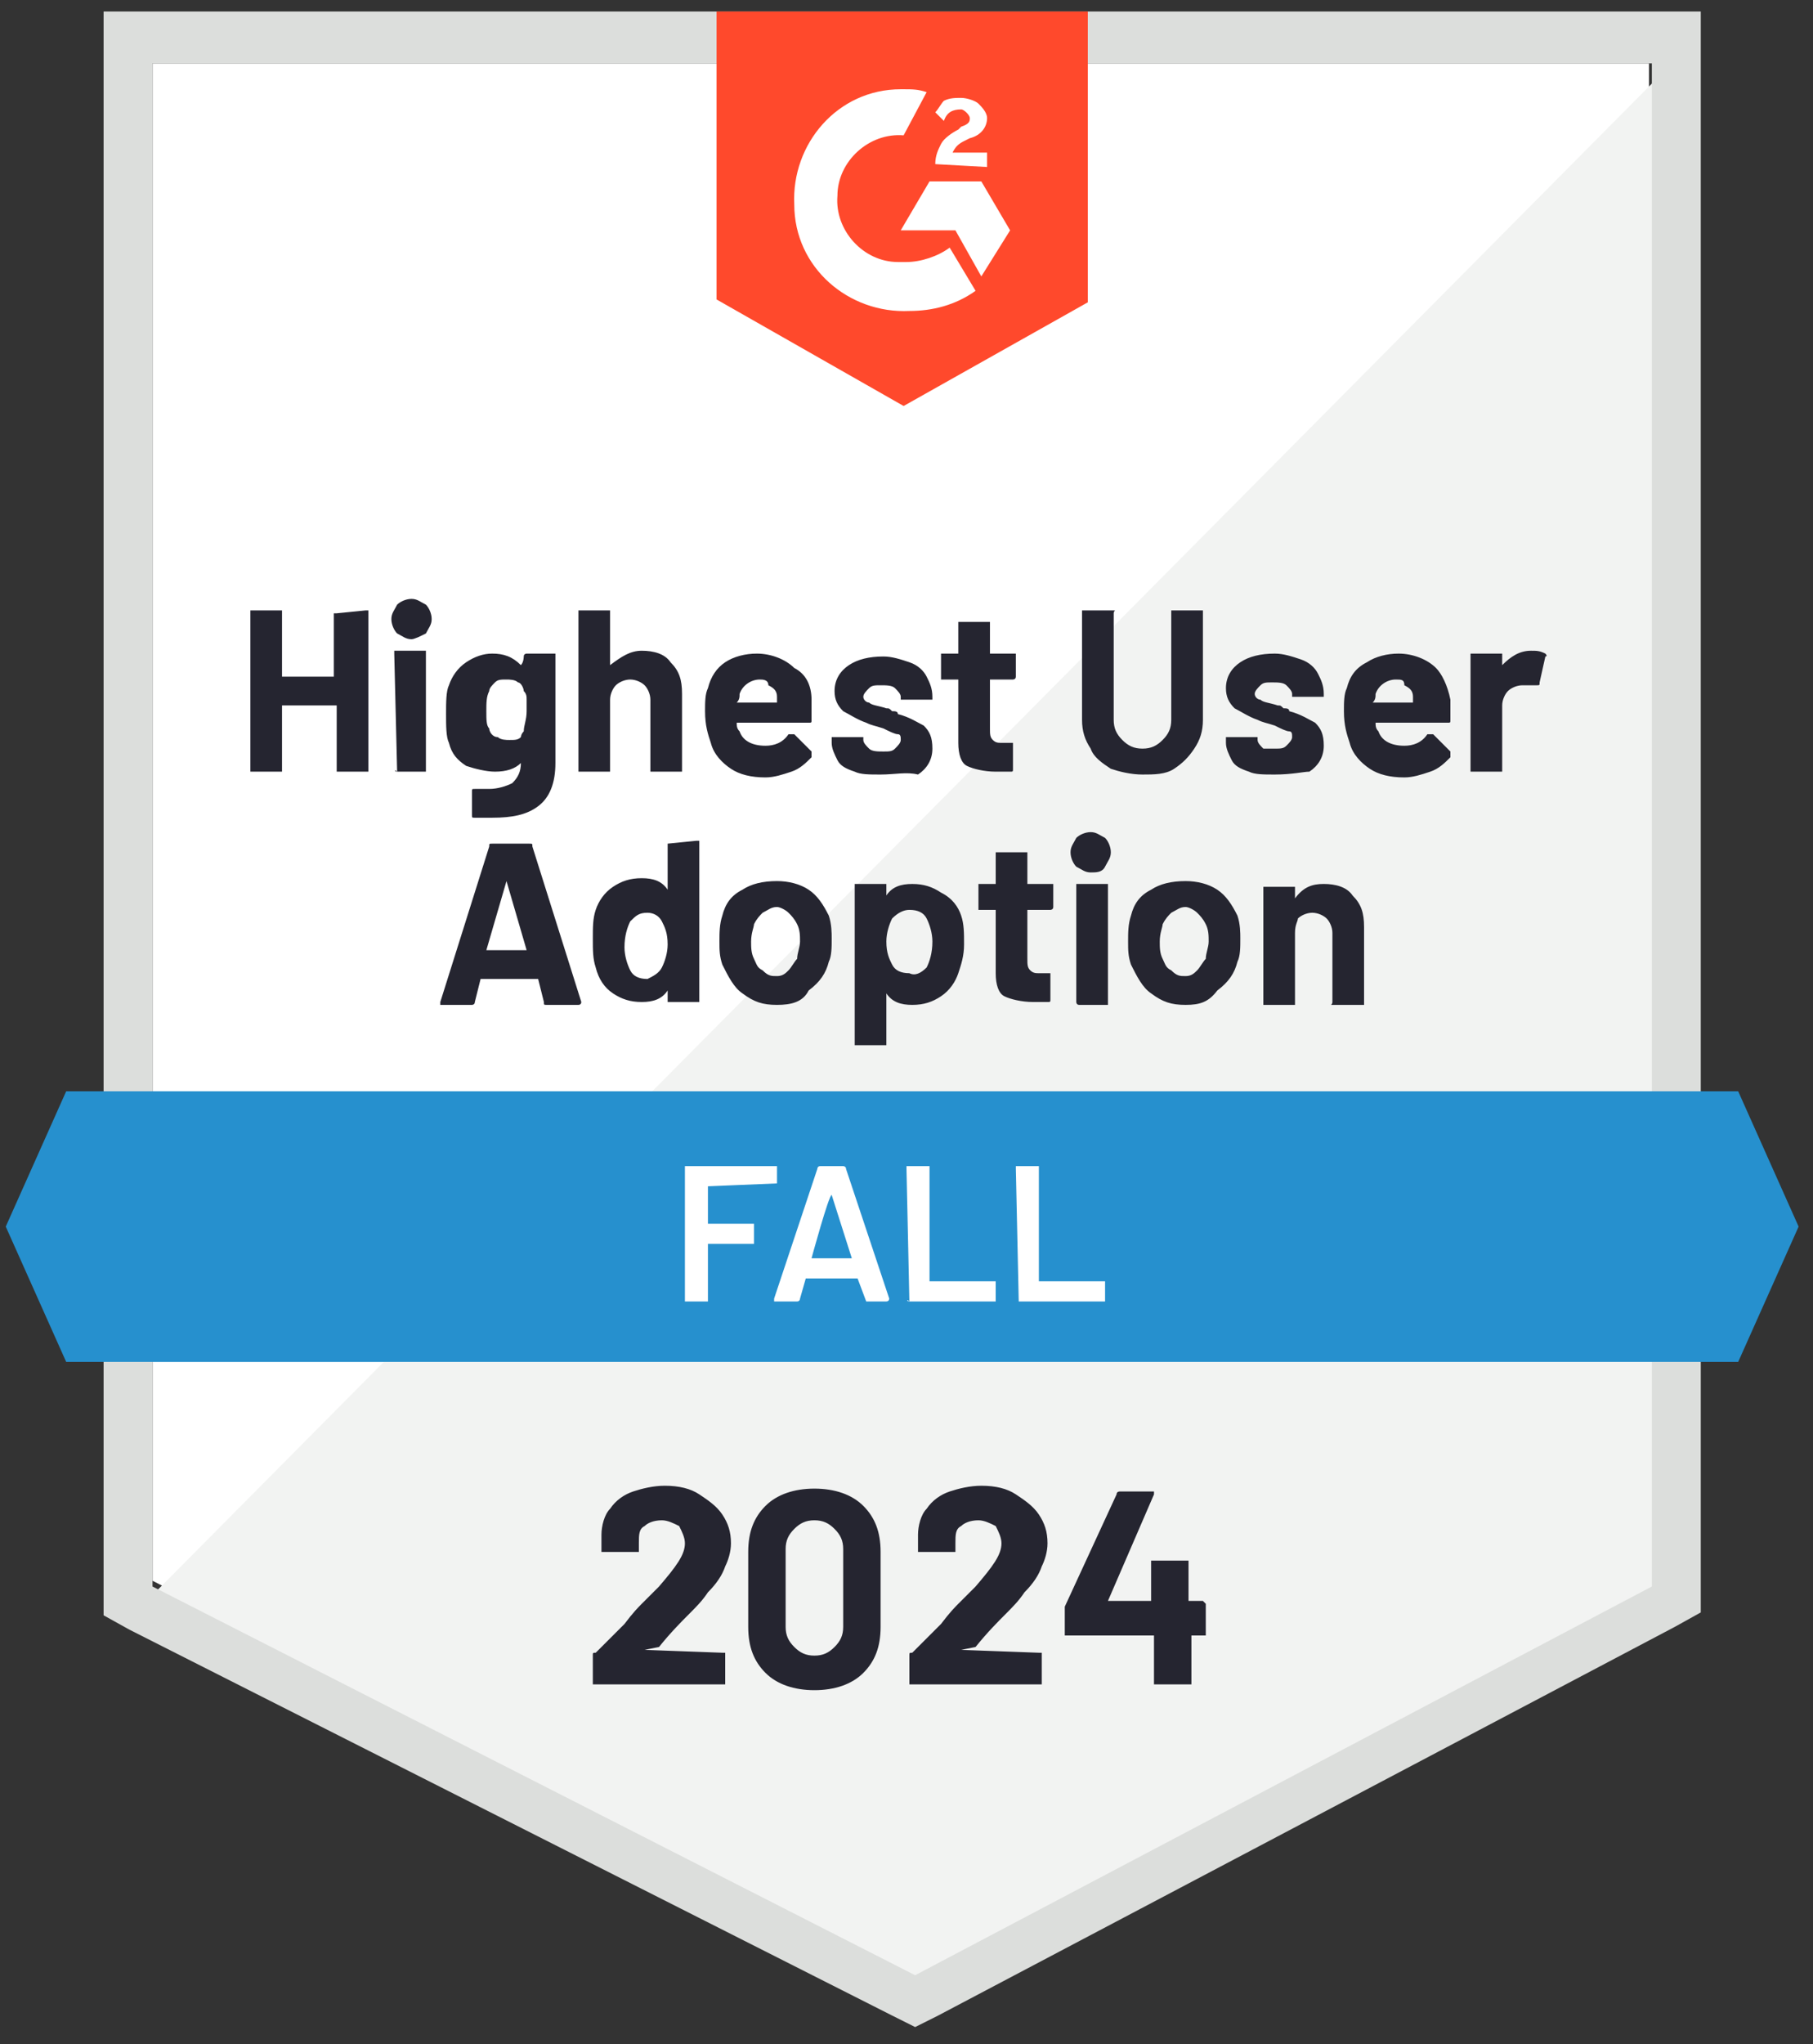
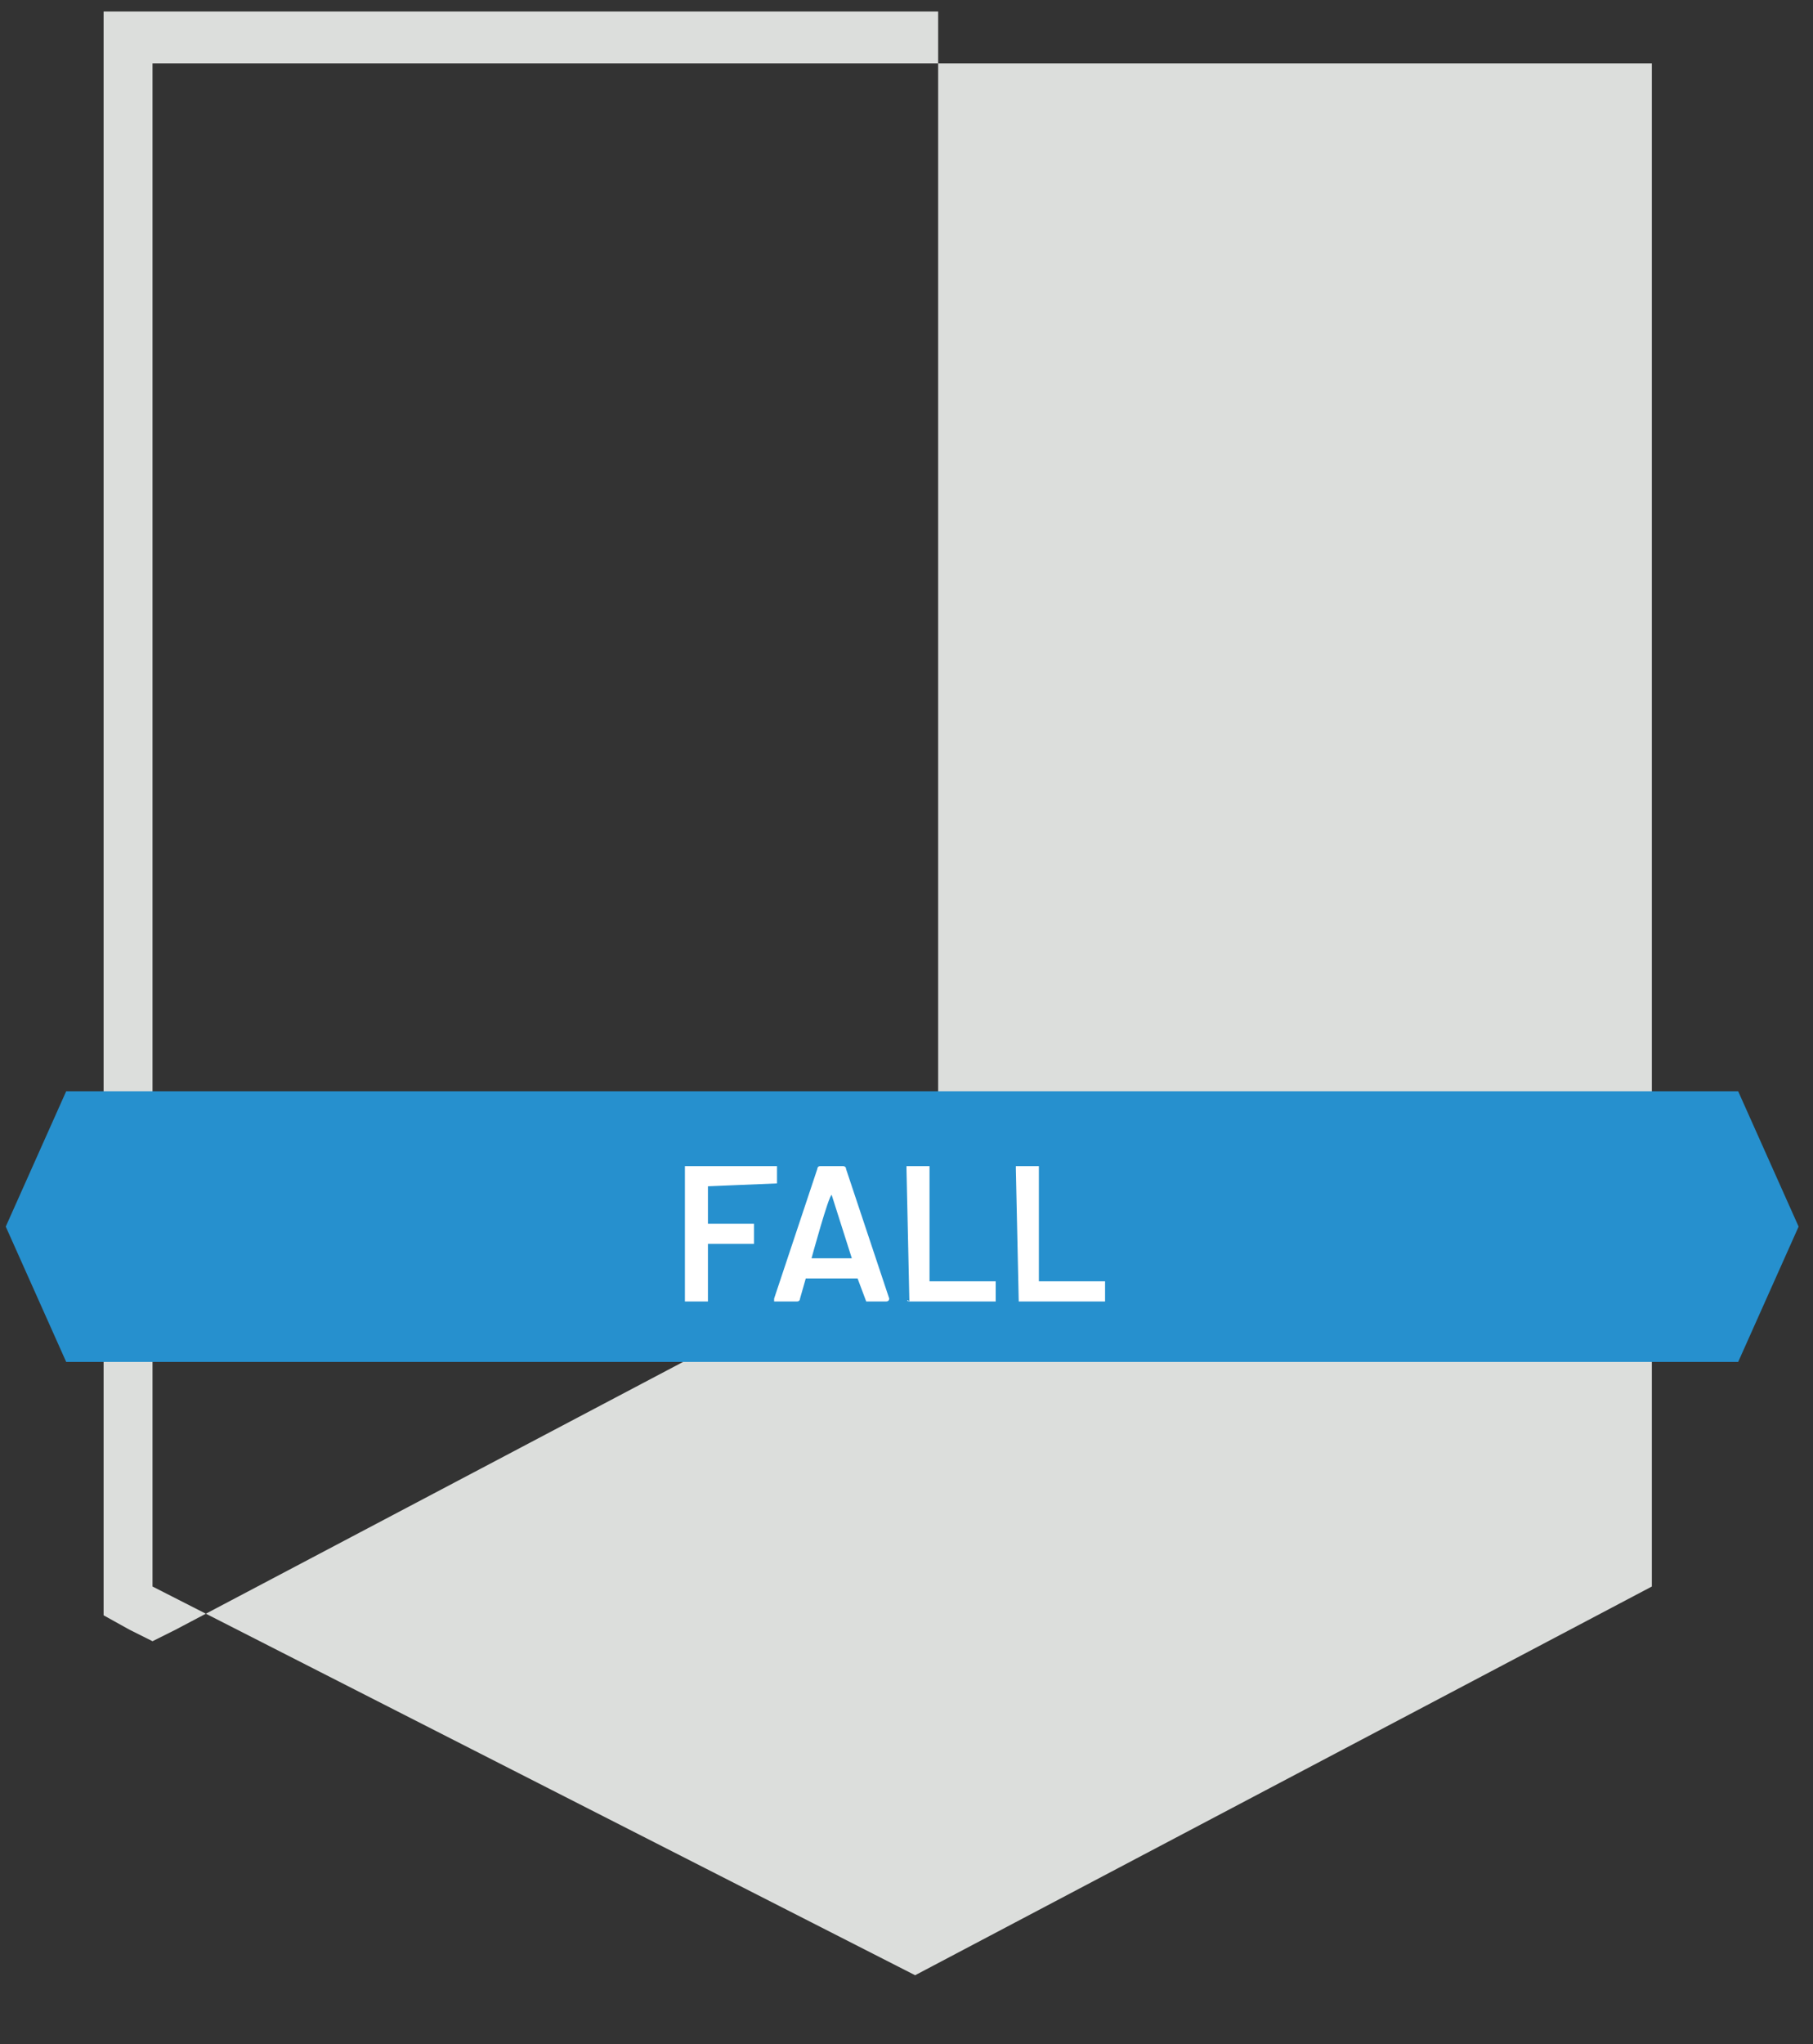
<svg xmlns="http://www.w3.org/2000/svg" xml:space="preserve" style="enable-background:new 0 0 63 71;" viewBox="0 0 63 71" y="0px" x="0px" id="Layer_1" version="1.1">
  <rect x="0" y="0" width="63" height="71" fill="#333333" stroke="none" />
  <style type="text/css">
	.st0{fill:#FFFFFF;}
	.st1{fill:#F2F3F2;}
	.st2{fill:#DCDEDC;}
	.st3{fill:#FF492C;}
	.st4{fill:#2690CE;}
	.st5{fill:#252530;}
</style>
  <g>
-     <path d="M5.3,54.9l26.5,13.5l25.5-13.5V2.2h-52V54.9z" class="st0" />
-     <path d="M57.9,2.4L4.8,55.9l27.5,13.6l25.6-13.1L57.9,2.4z" class="st1" />
-     <path d="M3.6,19.8v36.3l0.9,0.5L31,70l0.8,0.4l0.8-0.4l25.6-13.5l0.9-0.5V0.4H3.6V19.8z M5.3,55.1V2.2h52.1v52.9   L31.8,68.6L5.3,55.1z" class="st2" />
-     <path d="M31.4,3.1c0.3,0,0.5,0,0.8,0.1l-0.8,1.5c-1.2-0.1-2.3,0.9-2.3,2.1c-0.1,1.2,0.9,2.3,2.1,2.3h0.3   c0.5,0,1.1-0.2,1.5-0.5l0.9,1.5c-0.7,0.5-1.5,0.7-2.3,0.7c-2.1,0.1-4-1.5-4-3.7c-0.1-2.1,1.5-4,3.7-4C31,3.1,31.4,3.1,31.4,3.1z    M34.1,6.3l1,1.7l-1,1.6L33.2,8h-1.9l1-1.7H34.1z M32.5,5.7c0-0.3,0.1-0.5,0.2-0.7c0.1-0.2,0.4-0.4,0.6-0.5l0.1-0.1   c0.3-0.1,0.3-0.2,0.3-0.3c0-0.1-0.2-0.3-0.3-0.3c-0.3,0-0.5,0.1-0.6,0.4l-0.3-0.3c0.1-0.1,0.2-0.3,0.3-0.4c0.2-0.1,0.4-0.1,0.6-0.1   s0.5,0.1,0.6,0.2c0.1,0.1,0.3,0.3,0.3,0.5c0,0.3-0.2,0.6-0.6,0.7l-0.2,0.1c-0.2,0.1-0.3,0.2-0.4,0.4h1.2v0.5   C34.3,5.8,32.5,5.7,32.5,5.7z M31.4,14.1l6.4-3.6V0.4H24.9v10C24.9,10.4,31.4,14.1,31.4,14.1z" class="st3" />
+     <path d="M3.6,19.8v36.3l0.9,0.5l0.8,0.4l0.8-0.4l25.6-13.5l0.9-0.5V0.4H3.6V19.8z M5.3,55.1V2.2h52.1v52.9   L31.8,68.6L5.3,55.1z" class="st2" />
    <path d="M60.4,37.9H2.3l-2.1,4.7l2.1,4.7h58.1l2.1-4.7L60.4,37.9z" class="st4" />
-     <path d="M19,34.9c-0.1,0-0.1,0-0.1-0.1L18.7,34c0,0,0,0,0,0h-2c0,0,0,0,0,0l-0.2,0.8c0,0.1-0.1,0.1-0.1,0.1h-1   c0,0-0.1,0-0.1,0c0,0,0,0,0-0.1l1.7-5.4c0-0.1,0-0.1,0.1-0.1h1.3c0.1,0,0.1,0,0.1,0.1l1.7,5.4c0,0,0,0,0,0c0,0,0,0.1-0.1,0.1   C20.1,34.9,19,34.9,19,34.9z M16.9,33C16.9,33.1,16.9,33.1,16.9,33l1.4,0c0,0,0,0,0,0l-0.7-2.4c0,0,0,0,0,0c0,0,0,0,0,0L16.9,33z    M23.2,29.3C23.2,29.3,23.2,29.3,23.2,29.3C23.3,29.2,23.3,29.2,23.2,29.3l1-0.1c0,0,0,0,0.1,0c0,0,0,0,0,0.1v5.4c0,0,0,0,0,0.1   c0,0,0,0-0.1,0h-0.9c0,0,0,0-0.1,0c0,0,0,0,0-0.1v-0.3c0,0,0,0,0,0c0,0,0,0,0,0c-0.2,0.3-0.5,0.4-0.9,0.4c-0.4,0-0.7-0.1-1-0.3   c-0.3-0.2-0.5-0.5-0.6-0.9c-0.1-0.3-0.1-0.6-0.1-1c0-0.4,0-0.7,0.1-1c0.1-0.3,0.3-0.6,0.6-0.8c0.3-0.2,0.6-0.3,1-0.3   s0.7,0.1,0.9,0.4c0,0,0,0,0,0c0,0,0,0,0,0C23.2,31,23.2,29.3,23.2,29.3z M23,33.6c0.1-0.2,0.2-0.5,0.2-0.8c0-0.4-0.1-0.6-0.2-0.8   c-0.1-0.2-0.3-0.3-0.5-0.3c-0.3,0-0.4,0.1-0.6,0.3c-0.1,0.2-0.2,0.5-0.2,0.9c0,0.3,0.1,0.6,0.2,0.8c0.1,0.2,0.3,0.3,0.6,0.3   C22.7,33.9,22.9,33.8,23,33.6z M27,34.9c-0.5,0-0.8-0.1-1.2-0.4c-0.3-0.2-0.5-0.6-0.7-1c-0.1-0.3-0.1-0.5-0.1-0.8   c0-0.3,0-0.6,0.1-0.9c0.1-0.4,0.3-0.7,0.7-0.9c0.3-0.2,0.7-0.3,1.2-0.3c0.4,0,0.8,0.1,1.1,0.3c0.3,0.2,0.5,0.5,0.7,0.9   c0.1,0.3,0.1,0.6,0.1,0.8c0,0.3,0,0.6-0.1,0.8c-0.1,0.4-0.3,0.7-0.7,1C27.9,34.8,27.5,34.9,27,34.9z M27,33.9   c0.2,0,0.3-0.1,0.4-0.2c0.1-0.1,0.2-0.3,0.3-0.4c0-0.2,0.1-0.4,0.1-0.6c0-0.2,0-0.4-0.1-0.6c-0.1-0.2-0.2-0.3-0.3-0.4   c-0.1-0.1-0.3-0.2-0.4-0.2c-0.2,0-0.3,0.1-0.5,0.2c-0.1,0.1-0.2,0.2-0.3,0.4c0,0.1-0.1,0.3-0.1,0.6c0,0.2,0,0.4,0.1,0.6   c0.1,0.2,0.1,0.3,0.3,0.4C26.7,33.9,26.8,33.9,27,33.9z M33.4,31.8c0.1,0.3,0.1,0.6,0.1,1c0,0.4-0.1,0.7-0.2,1   c-0.1,0.3-0.3,0.6-0.6,0.8c-0.3,0.2-0.6,0.3-1,0.3c-0.4,0-0.7-0.1-0.9-0.4c0,0,0,0,0,0c0,0,0,0,0,0v1.7c0,0,0,0,0,0.1   c0,0,0,0-0.1,0h-0.9c0,0,0,0-0.1,0c0,0,0,0,0-0.1v-5.4c0,0,0-0.1,0-0.1c0,0,0,0,0.1,0h0.9c0,0,0.1,0,0.1,0c0,0,0,0,0,0.1v0.3   c0,0,0,0,0,0c0,0,0,0,0,0c0.2-0.3,0.5-0.4,0.9-0.4c0.4,0,0.7,0.1,1,0.3C33.1,31.2,33.3,31.5,33.4,31.8z M32.2,33.6   c0.1-0.2,0.2-0.5,0.2-0.9c0-0.3-0.1-0.6-0.2-0.8c-0.1-0.2-0.3-0.3-0.6-0.3c-0.2,0-0.4,0.1-0.6,0.3c-0.1,0.2-0.2,0.5-0.2,0.8   c0,0.4,0.1,0.6,0.2,0.8c0.1,0.2,0.3,0.3,0.6,0.3C31.8,33.9,32,33.8,32.2,33.6z M36.6,31.5C36.6,31.6,36.6,31.6,36.6,31.5   c0,0.1-0.1,0.1-0.1,0.1h-0.8c0,0,0,0,0,0v1.7c0,0.2,0,0.3,0.1,0.4c0.1,0.1,0.2,0.1,0.3,0.1h0.3c0,0,0,0,0.1,0c0,0,0,0,0,0.1v0.8   c0,0.1,0,0.1-0.1,0.1c-0.2,0-0.4,0-0.5,0c-0.4,0-0.8-0.1-1-0.2s-0.3-0.4-0.3-0.8v-2.2c0,0,0,0,0,0h-0.5c0,0,0,0-0.1,0   c0,0,0,0,0-0.1v-0.7c0,0,0-0.1,0-0.1c0,0,0,0,0.1,0h0.5c0,0,0,0,0,0v-1c0,0,0,0,0-0.1c0,0,0,0,0.1,0h0.9c0,0,0.1,0,0.1,0   c0,0,0,0,0,0.1v1c0,0,0,0,0,0h0.8c0,0,0,0,0.1,0c0,0,0,0,0,0.1V31.5z M37.9,30.3c-0.2,0-0.3-0.1-0.5-0.2c-0.1-0.1-0.2-0.3-0.2-0.5   c0-0.2,0.1-0.3,0.2-0.5c0.1-0.1,0.3-0.2,0.5-0.2c0.2,0,0.3,0.1,0.5,0.2c0.1,0.1,0.2,0.3,0.2,0.5c0,0.2-0.1,0.3-0.2,0.5   S38.1,30.3,37.9,30.3z M37.5,34.9C37.4,34.9,37.4,34.9,37.5,34.9c-0.1,0-0.1-0.1-0.1-0.1v-4c0,0,0,0,0-0.1c0,0,0,0,0.1,0h0.9   c0,0,0,0,0.1,0c0,0,0,0,0,0.1v4c0,0,0,0,0,0.1c0,0,0,0-0.1,0H37.5z M41.2,34.9c-0.5,0-0.8-0.1-1.2-0.4c-0.3-0.2-0.5-0.6-0.7-1   c-0.1-0.3-0.1-0.5-0.1-0.8c0-0.3,0-0.6,0.1-0.9c0.1-0.4,0.3-0.7,0.7-0.9c0.3-0.2,0.7-0.3,1.2-0.3c0.4,0,0.8,0.1,1.1,0.3   c0.3,0.2,0.5,0.5,0.7,0.9c0.1,0.3,0.1,0.6,0.1,0.8c0,0.3,0,0.6-0.1,0.8c-0.1,0.4-0.3,0.7-0.7,1C42,34.8,41.7,34.9,41.2,34.9z    M41.2,33.9c0.2,0,0.3-0.1,0.4-0.2c0.1-0.1,0.2-0.3,0.3-0.4c0-0.2,0.1-0.4,0.1-0.6c0-0.2,0-0.4-0.1-0.6c-0.1-0.2-0.2-0.3-0.3-0.4   c-0.1-0.1-0.3-0.2-0.4-0.2c-0.2,0-0.3,0.1-0.5,0.2c-0.1,0.1-0.2,0.2-0.3,0.4c0,0.1-0.1,0.3-0.1,0.6c0,0.2,0,0.4,0.1,0.6   c0.1,0.2,0.1,0.3,0.3,0.4C40.9,33.9,41,33.9,41.2,33.9z M46,30.7c0.4,0,0.8,0.1,1,0.4c0.3,0.3,0.4,0.6,0.4,1.1v2.6c0,0,0,0,0,0.1   c0,0,0,0-0.1,0h-0.9c0,0,0,0-0.1,0s0,0,0-0.1v-2.4c0-0.2-0.1-0.4-0.2-0.5c-0.1-0.1-0.3-0.2-0.5-0.2c-0.2,0-0.4,0.1-0.5,0.2   C45.1,32,45,32.1,45,32.4v2.4c0,0,0,0,0,0.1c0,0,0,0-0.1,0H44c0,0,0,0-0.1,0c0,0,0,0,0-0.1v-3.9c0,0,0-0.1,0-0.1c0,0,0,0,0.1,0h0.9   c0,0,0,0,0.1,0c0,0,0,0,0,0.1v0.3c0,0,0,0,0,0c0,0,0,0,0,0C45.3,30.8,45.6,30.7,46,30.7z M11.7,21.3C11.7,21.2,11.7,21.2,11.7,21.3   C11.7,21.2,11.7,21.2,11.7,21.3l1-0.1c0,0,0.1,0,0.1,0c0,0,0,0,0,0.1v5.4c0,0,0,0,0,0.1c0,0,0,0-0.1,0h-0.9c0,0,0,0-0.1,0   c0,0,0,0,0-0.1v-2.2c0,0,0,0,0,0H9.8c0,0,0,0,0,0v2.2c0,0,0,0,0,0.1c0,0,0,0-0.1,0H8.8c0,0-0.1,0-0.1,0c0,0,0,0,0-0.1v-5.4   c0,0,0,0,0-0.1c0,0,0,0,0.1,0h0.9c0,0,0,0,0.1,0c0,0,0,0,0,0.1v2.2c0,0,0,0,0,0h1.8c0,0,0,0,0,0V21.3z M14.3,22.2   c-0.2,0-0.3-0.1-0.5-0.2c-0.1-0.1-0.2-0.3-0.2-0.5c0-0.2,0.1-0.3,0.2-0.5c0.1-0.1,0.3-0.2,0.5-0.2c0.2,0,0.3,0.1,0.5,0.2   c0.1,0.1,0.2,0.3,0.2,0.5c0,0.2-0.1,0.3-0.2,0.5C14.6,22.1,14.4,22.2,14.3,22.2z M13.8,26.8C13.8,26.8,13.7,26.8,13.8,26.8   C13.7,26.8,13.7,26.7,13.8,26.8l-0.1-4.1c0,0,0,0,0-0.1c0,0,0,0,0.1,0h0.9c0,0,0,0,0.1,0c0,0,0,0,0,0.1v4c0,0,0,0,0,0.1   c0,0,0,0-0.1,0H13.8z M18.2,22.8C18.2,22.7,18.2,22.7,18.2,22.8c0-0.1,0.1-0.1,0.1-0.1h0.9c0,0,0,0,0.1,0c0,0,0,0,0,0.1v3.7   c0,0.7-0.2,1.2-0.6,1.5c-0.4,0.3-0.9,0.4-1.6,0.4c-0.2,0-0.4,0-0.6,0c-0.1,0-0.1,0-0.1-0.1l0-0.8c0-0.1,0-0.1,0.1-0.1   c0.2,0,0.4,0,0.5,0c0.3,0,0.6-0.1,0.8-0.2c0.2-0.2,0.3-0.4,0.3-0.7c0,0,0,0,0,0c0,0,0,0,0,0c-0.2,0.2-0.5,0.3-0.9,0.3   c-0.3,0-0.7-0.1-1-0.2c-0.3-0.2-0.5-0.4-0.6-0.8c-0.1-0.2-0.1-0.6-0.1-1c0-0.4,0-0.8,0.1-1c0.1-0.3,0.3-0.6,0.6-0.8   s0.6-0.3,0.9-0.3c0.4,0,0.7,0.1,1,0.4c0,0,0,0,0,0c0,0,0,0,0,0C18.2,23,18.2,22.8,18.2,22.8z M18.2,25.4c0-0.2,0.1-0.4,0.1-0.7   c0-0.2,0-0.3,0-0.4c0-0.1,0-0.2-0.1-0.3c0-0.1-0.1-0.3-0.2-0.3c-0.1-0.1-0.3-0.1-0.4-0.1c-0.2,0-0.3,0-0.4,0.1   c-0.1,0.1-0.2,0.2-0.2,0.3c-0.1,0.2-0.1,0.4-0.1,0.7c0,0.3,0,0.5,0.1,0.6c0,0.1,0.1,0.3,0.3,0.3c0.1,0.1,0.3,0.1,0.4,0.1   c0.2,0,0.3,0,0.4-0.1C18.1,25.6,18.1,25.5,18.2,25.4z M22.3,22.6c0.4,0,0.8,0.1,1,0.4c0.3,0.3,0.4,0.6,0.4,1.1v2.6c0,0,0,0,0,0.1   c0,0,0,0-0.1,0h-0.9c0,0-0.1,0-0.1,0c0,0,0,0,0-0.1v-2.4c0-0.2-0.1-0.4-0.2-0.5c-0.1-0.1-0.3-0.2-0.5-0.2c-0.2,0-0.4,0.1-0.5,0.2   c-0.1,0.1-0.2,0.3-0.2,0.5v2.4c0,0,0,0,0,0.1c0,0,0,0-0.1,0h-0.9c0,0-0.1,0-0.1,0c0,0,0,0,0-0.1v-5.4c0,0,0,0,0-0.1c0,0,0,0,0.1,0   h0.9c0,0,0,0,0.1,0c0,0,0,0,0,0.1v1.8c0,0,0,0,0,0c0,0,0,0,0,0C21.6,22.8,21.9,22.6,22.3,22.6z M28.2,24.3c0,0.2,0,0.4,0,0.7   c0,0.1,0,0.1-0.1,0.1h-2.5c0,0,0,0,0,0c0,0.1,0,0.2,0.1,0.3c0.1,0.3,0.4,0.5,0.9,0.5c0.3,0,0.6-0.1,0.8-0.4c0,0,0,0,0.1,0   c0,0,0,0,0.1,0l0.6,0.6c0,0,0,0.1,0,0.1c0,0,0,0,0,0.1c-0.2,0.2-0.4,0.4-0.7,0.5c-0.3,0.1-0.6,0.2-0.9,0.2c-0.5,0-0.9-0.1-1.2-0.3   c-0.3-0.2-0.6-0.5-0.7-0.9c-0.1-0.3-0.2-0.6-0.2-1.1c0-0.3,0-0.6,0.1-0.8c0.1-0.4,0.3-0.7,0.6-0.9c0.3-0.2,0.7-0.3,1.1-0.3   c0.5,0,1,0.2,1.3,0.5C28,23.4,28.2,23.8,28.2,24.3z M26.4,23.6c-0.3,0-0.6,0.2-0.7,0.5c0,0.1,0,0.2-0.1,0.3c0,0,0,0,0,0h1.4   c0,0,0,0,0,0c0-0.2,0-0.2,0-0.2c0-0.2-0.1-0.3-0.3-0.4C26.7,23.6,26.5,23.6,26.4,23.6z M30.6,26.9c-0.4,0-0.7,0-0.9-0.1   c-0.3-0.1-0.5-0.2-0.6-0.4c-0.1-0.2-0.2-0.4-0.2-0.6v-0.1c0,0,0-0.1,0-0.1c0,0,0,0,0.1,0h0.9c0,0,0,0,0.1,0c0,0,0,0,0,0.1v0   c0,0.1,0.1,0.2,0.2,0.3c0.1,0.1,0.3,0.1,0.5,0.1c0.2,0,0.3,0,0.4-0.1c0.1-0.1,0.2-0.2,0.2-0.3c0-0.1,0-0.2-0.1-0.2   c-0.1,0-0.3-0.1-0.5-0.2c-0.3-0.1-0.4-0.1-0.6-0.2c-0.3-0.1-0.6-0.3-0.8-0.4c-0.2-0.2-0.3-0.4-0.3-0.7c0-0.4,0.2-0.7,0.5-0.9   c0.3-0.2,0.7-0.3,1.2-0.3c0.3,0,0.6,0.1,0.9,0.2c0.3,0.1,0.5,0.3,0.6,0.5c0.1,0.2,0.2,0.4,0.2,0.7c0,0,0,0,0,0.1c0,0,0,0-0.1,0   h-0.9c0,0,0,0-0.1,0c0,0,0,0,0-0.1c0-0.1-0.1-0.2-0.2-0.3s-0.3-0.1-0.5-0.1c-0.2,0-0.3,0-0.4,0.1c-0.1,0.1-0.2,0.2-0.2,0.3   c0,0.1,0.1,0.2,0.2,0.2c0.1,0.1,0.3,0.1,0.6,0.2c0.1,0,0.1,0,0.2,0.1c0.1,0,0.2,0,0.2,0.1c0.4,0.1,0.7,0.3,0.9,0.4   c0.2,0.2,0.3,0.4,0.3,0.8c0,0.4-0.2,0.7-0.5,0.9C31.5,26.8,31.1,26.9,30.6,26.9z M35.3,23.5C35.3,23.5,35.3,23.5,35.3,23.5   c0,0.1-0.1,0.1-0.1,0.1h-0.8c0,0,0,0,0,0v1.7c0,0.2,0,0.3,0.1,0.4c0.1,0.1,0.2,0.1,0.3,0.1h0.3c0,0,0.1,0,0.1,0c0,0,0,0,0,0.1v0.8   c0,0.1,0,0.1-0.1,0.1c-0.2,0-0.4,0-0.5,0c-0.4,0-0.8-0.1-1-0.2c-0.2-0.1-0.3-0.4-0.3-0.8v-2.2c0,0,0,0,0,0h-0.5c0,0,0,0-0.1,0   c0,0,0,0,0-0.1v-0.7c0,0,0-0.1,0-0.1c0,0,0,0,0.1,0h0.5c0,0,0,0,0,0v-1c0,0,0,0,0-0.1c0,0,0,0,0.1,0h0.9c0,0,0,0,0.1,0   c0,0,0,0,0,0.1v1c0,0,0,0,0,0h0.8c0,0,0,0,0.1,0c0,0,0,0,0,0.1V23.5z M39.7,26.9c-0.4,0-0.8-0.1-1.1-0.2c-0.3-0.2-0.6-0.4-0.7-0.7   c-0.2-0.3-0.3-0.6-0.3-1v-3.7c0,0,0,0,0-0.1c0,0,0,0,0.1,0h0.9c0,0,0,0,0.1,0s0,0,0,0.1v3.7c0,0.3,0.1,0.5,0.3,0.7   c0.2,0.2,0.4,0.3,0.7,0.3c0.3,0,0.5-0.1,0.7-0.3c0.2-0.2,0.3-0.4,0.3-0.7v-3.7c0,0,0,0,0-0.1c0,0,0,0,0.1,0h0.9c0,0,0,0,0.1,0   c0,0,0,0,0,0.1v3.7c0,0.4-0.1,0.7-0.3,1c-0.2,0.3-0.4,0.5-0.7,0.7S40.1,26.9,39.7,26.9z M44.3,26.9c-0.4,0-0.7,0-0.9-0.1   c-0.3-0.1-0.5-0.2-0.6-0.4c-0.1-0.2-0.2-0.4-0.2-0.6v-0.1c0,0,0-0.1,0-0.1c0,0,0,0,0.1,0h0.9c0,0,0,0,0.1,0c0,0,0,0,0,0.1v0   c0,0.1,0.1,0.2,0.2,0.3C44,26,44.1,26,44.3,26c0.2,0,0.3,0,0.4-0.1c0.1-0.1,0.2-0.2,0.2-0.3c0-0.1,0-0.2-0.1-0.2   c-0.1,0-0.3-0.1-0.5-0.2c-0.3-0.1-0.4-0.1-0.6-0.2c-0.3-0.1-0.6-0.3-0.8-0.4c-0.2-0.2-0.3-0.4-0.3-0.7c0-0.4,0.2-0.7,0.5-0.9   c0.3-0.2,0.7-0.3,1.2-0.3c0.3,0,0.6,0.1,0.9,0.2c0.3,0.1,0.5,0.3,0.6,0.5c0.1,0.2,0.2,0.4,0.2,0.7c0,0,0,0,0,0.1c0,0,0,0-0.1,0H45   c0,0,0,0-0.1,0c0,0,0,0,0-0.1c0-0.1-0.1-0.2-0.2-0.3c-0.1-0.1-0.3-0.1-0.5-0.1c-0.2,0-0.3,0-0.4,0.1c-0.1,0.1-0.2,0.2-0.2,0.3   c0,0.1,0.1,0.2,0.2,0.2c0.1,0.1,0.3,0.1,0.6,0.2c0.1,0,0.1,0,0.2,0.1c0.1,0,0.2,0,0.2,0.1c0.4,0.1,0.7,0.3,0.9,0.4   c0.2,0.2,0.3,0.4,0.3,0.8c0,0.4-0.2,0.7-0.5,0.9C45.3,26.8,44.9,26.9,44.3,26.9z M50.4,24.3c0,0.2,0,0.4,0,0.7c0,0.1,0,0.1-0.1,0.1   h-2.5c0,0,0,0,0,0c0,0.1,0,0.2,0.1,0.3c0.1,0.3,0.4,0.5,0.9,0.5c0.3,0,0.6-0.1,0.8-0.4c0,0,0,0,0.1,0c0,0,0,0,0.1,0l0.6,0.6   c0,0,0,0.1,0,0.1c0,0,0,0,0,0.1c-0.2,0.2-0.4,0.4-0.7,0.5c-0.3,0.1-0.6,0.2-0.9,0.2c-0.5,0-0.9-0.1-1.2-0.3   c-0.3-0.2-0.6-0.5-0.7-0.9c-0.1-0.3-0.2-0.6-0.2-1.1c0-0.3,0-0.6,0.1-0.8c0.1-0.4,0.3-0.7,0.7-0.9c0.3-0.2,0.7-0.3,1.1-0.3   c0.5,0,1,0.2,1.3,0.5C50.1,23.4,50.3,23.8,50.4,24.3L50.4,24.3z M48.5,23.6c-0.3,0-0.6,0.2-0.7,0.5c0,0.1,0,0.2-0.1,0.3   c0,0,0,0,0,0h1.4c0,0,0,0,0,0c0-0.2,0-0.2,0-0.2c0-0.2-0.1-0.3-0.3-0.4C48.8,23.6,48.7,23.6,48.5,23.6z M53.2,22.6   c0.2,0,0.3,0,0.5,0.1c0,0,0.1,0.1,0,0.1l-0.2,0.9c0,0.1,0,0.1-0.1,0.1c-0.1,0-0.2,0-0.3,0c0,0-0.1,0-0.2,0c-0.2,0-0.4,0.1-0.5,0.2   c-0.1,0.1-0.2,0.3-0.2,0.5v2.2c0,0,0,0,0,0.1c0,0,0,0-0.1,0h-0.9c0,0,0,0-0.1,0c0,0,0,0,0-0.1v-3.9c0,0,0-0.1,0-0.1c0,0,0,0,0.1,0   h0.9c0,0,0,0,0.1,0c0,0,0,0,0,0.1v0.3c0,0,0,0,0,0c0,0,0,0,0,0C52.5,22.8,52.8,22.6,53.2,22.6z" class="st5" />
    <path d="M27,41.1C27,41.1,27,41.1,27,41.1C27,41.2,27,41.2,27,41.1l-2.4,0.1c0,0,0,0,0,0v1.3c0,0,0,0,0,0h1.5   c0,0,0,0,0.1,0c0,0,0,0,0,0.1v0.5c0,0,0,0,0,0.1c0,0,0,0-0.1,0h-1.5c0,0,0,0,0,0v1.9c0,0,0,0,0,0.1c0,0,0,0-0.1,0h-0.6   c0,0,0,0-0.1,0c0,0,0,0,0-0.1v-4.5c0,0,0,0,0-0.1c0,0,0,0,0.1,0h3c0,0,0,0,0.1,0c0,0,0,0,0,0.1C27,40.6,27,41.1,27,41.1z    M30.1,45.2C30.1,45.2,30,45.2,30.1,45.2l-0.3-0.8c0,0,0,0,0,0H28c0,0,0,0,0,0l-0.2,0.7c0,0,0,0.1-0.1,0.1H27c0,0,0,0-0.1,0   c0,0,0,0,0-0.1l1.5-4.5c0,0,0-0.1,0.1-0.1h0.8c0,0,0.1,0,0.1,0.1l1.5,4.5c0,0,0,0,0,0c0,0,0,0.1-0.1,0.1H30.1z M28.2,43.7   C28.2,43.8,28.2,43.8,28.2,43.7l1.4,0c0,0,0,0,0,0l-0.7-2.2c0,0,0,0,0,0c0,0,0,0,0,0C28.8,41.5,28.2,43.7,28.2,43.7z M31.6,45.2   C31.6,45.2,31.6,45.2,31.6,45.2C31.5,45.2,31.5,45.1,31.6,45.2l-0.1-4.6c0,0,0,0,0-0.1c0,0,0,0,0.1,0h0.6c0,0,0,0,0.1,0   c0,0,0,0,0,0.1v3.9c0,0,0,0,0,0h2.2c0,0,0,0,0.1,0c0,0,0,0,0,0.1v0.5c0,0,0,0,0,0.1c0,0,0,0-0.1,0C34.6,45.2,31.6,45.2,31.6,45.2z    M35.4,45.2C35.4,45.2,35.4,45.2,35.4,45.2C35.4,45.2,35.4,45.1,35.4,45.2l-0.1-4.6c0,0,0,0,0-0.1c0,0,0,0,0.1,0h0.6c0,0,0,0,0.1,0   c0,0,0,0,0,0.1v3.9c0,0,0,0,0,0h2.2c0,0,0,0,0.1,0c0,0,0,0,0,0.1v0.5c0,0,0,0,0,0.1c0,0,0,0-0.1,0C38.4,45.2,35.4,45.2,35.4,45.2z" class="st0" />
-     <path d="M22.4,57.3C22.3,57.3,22.3,57.3,22.4,57.3C22.4,57.4,22.4,57.4,22.4,57.3l2.7,0.1c0,0,0.1,0,0.1,0   c0,0,0,0,0,0.1v0.9c0,0,0,0.1,0,0.1c0,0,0,0-0.1,0h-4.4c0,0-0.1,0-0.1,0s0,0,0-0.1v-0.9c0-0.1,0-0.1,0.1-0.1c0.3-0.3,0.6-0.6,1-1   c0.3-0.4,0.5-0.6,0.6-0.7c0.2-0.2,0.4-0.4,0.6-0.6c0.6-0.7,0.9-1.1,0.9-1.5c0-0.2-0.1-0.4-0.2-0.6c-0.2-0.1-0.4-0.2-0.6-0.2   c-0.3,0-0.5,0.1-0.6,0.2c-0.2,0.1-0.2,0.3-0.2,0.6v0.2c0,0,0,0.1,0,0.1c0,0,0,0-0.1,0h-1.1c0,0-0.1,0-0.1,0c0,0,0,0,0-0.1v-0.5   c0-0.3,0.1-0.7,0.3-0.9c0.2-0.3,0.5-0.5,0.8-0.6c0.3-0.1,0.7-0.2,1.1-0.2c0.5,0,0.9,0.1,1.2,0.3c0.3,0.2,0.6,0.4,0.8,0.7   c0.2,0.3,0.3,0.6,0.3,1c0,0.3-0.1,0.6-0.2,0.8c-0.1,0.3-0.3,0.6-0.6,0.9c-0.2,0.3-0.4,0.5-0.7,0.8c-0.2,0.2-0.6,0.6-1,1.1   L22.4,57.3L22.4,57.3z M28.3,58.7c-0.7,0-1.3-0.2-1.7-0.6c-0.4-0.4-0.6-0.9-0.6-1.6v-2.6c0-0.7,0.2-1.2,0.6-1.6   c0.4-0.4,1-0.6,1.7-0.6c0.7,0,1.3,0.2,1.7,0.6c0.4,0.4,0.6,0.9,0.6,1.6v2.6c0,0.7-0.2,1.2-0.6,1.6C29.6,58.5,29,58.7,28.3,58.7z    M28.3,57.5c0.3,0,0.5-0.1,0.7-0.3c0.2-0.2,0.3-0.4,0.3-0.7v-2.7c0-0.3-0.1-0.5-0.3-0.7c-0.2-0.2-0.4-0.3-0.7-0.3   c-0.3,0-0.5,0.1-0.7,0.3c-0.2,0.2-0.3,0.4-0.3,0.7v2.7c0,0.3,0.1,0.5,0.3,0.7C27.8,57.4,28,57.5,28.3,57.5z M33.4,57.3   C33.3,57.3,33.3,57.3,33.4,57.3C33.4,57.4,33.4,57.4,33.4,57.3l2.7,0.1c0,0,0.1,0,0.1,0c0,0,0,0,0,0.1v0.9c0,0,0,0.1,0,0.1   c0,0,0,0-0.1,0h-4.4c0,0-0.1,0-0.1,0c0,0,0,0,0-0.1v-0.9c0-0.1,0-0.1,0.1-0.1c0.3-0.3,0.6-0.6,1-1c0.3-0.4,0.5-0.6,0.6-0.7   c0.2-0.2,0.4-0.4,0.6-0.6c0.6-0.7,0.9-1.1,0.9-1.5c0-0.2-0.1-0.4-0.2-0.6c-0.2-0.1-0.4-0.2-0.6-0.2c-0.3,0-0.5,0.1-0.6,0.2   c-0.2,0.1-0.2,0.3-0.2,0.6v0.2c0,0,0,0.1,0,0.1c0,0-0.1,0-0.1,0h-1.1c0,0-0.1,0-0.1,0c0,0,0,0,0-0.1v-0.5c0-0.3,0.1-0.7,0.3-0.9   c0.2-0.3,0.5-0.5,0.8-0.6s0.7-0.2,1.1-0.2c0.5,0,0.9,0.1,1.2,0.3c0.3,0.2,0.6,0.4,0.8,0.7c0.2,0.3,0.3,0.6,0.3,1   c0,0.3-0.1,0.6-0.2,0.8c-0.1,0.3-0.3,0.6-0.6,0.9c-0.2,0.3-0.4,0.5-0.7,0.8c-0.2,0.2-0.6,0.6-1,1.1L33.4,57.3L33.4,57.3z    M41.8,55.6C41.9,55.6,41.9,55.6,41.8,55.6c0.1,0.1,0.1,0.1,0.1,0.1v1c0,0,0,0.1,0,0.1c0,0-0.1,0-0.1,0h-0.4c0,0,0,0,0,0v1.6   c0,0,0,0.1,0,0.1c0,0-0.1,0-0.1,0h-1.1c0,0-0.1,0-0.1,0c0,0,0,0,0-0.1v-1.6c0,0,0,0,0,0h-3c0,0-0.1,0-0.1,0c0,0,0,0,0-0.1v-0.8   c0,0,0-0.1,0-0.1l1.8-3.9c0-0.1,0.1-0.1,0.1-0.1H40c0,0,0.1,0,0.1,0c0,0,0,0.1,0,0.1l-1.6,3.7c0,0,0,0,0,0c0,0,0,0,0,0H40   c0,0,0,0,0-0.1v-1.2c0,0,0-0.1,0-0.1c0,0,0.1,0,0.1,0h1.1c0,0,0.1,0,0.1,0c0,0,0,0.1,0,0.1v1.2c0,0,0,0.1,0,0.1   C41.4,55.6,41.8,55.6,41.8,55.6z" class="st5" />
  </g>
</svg>